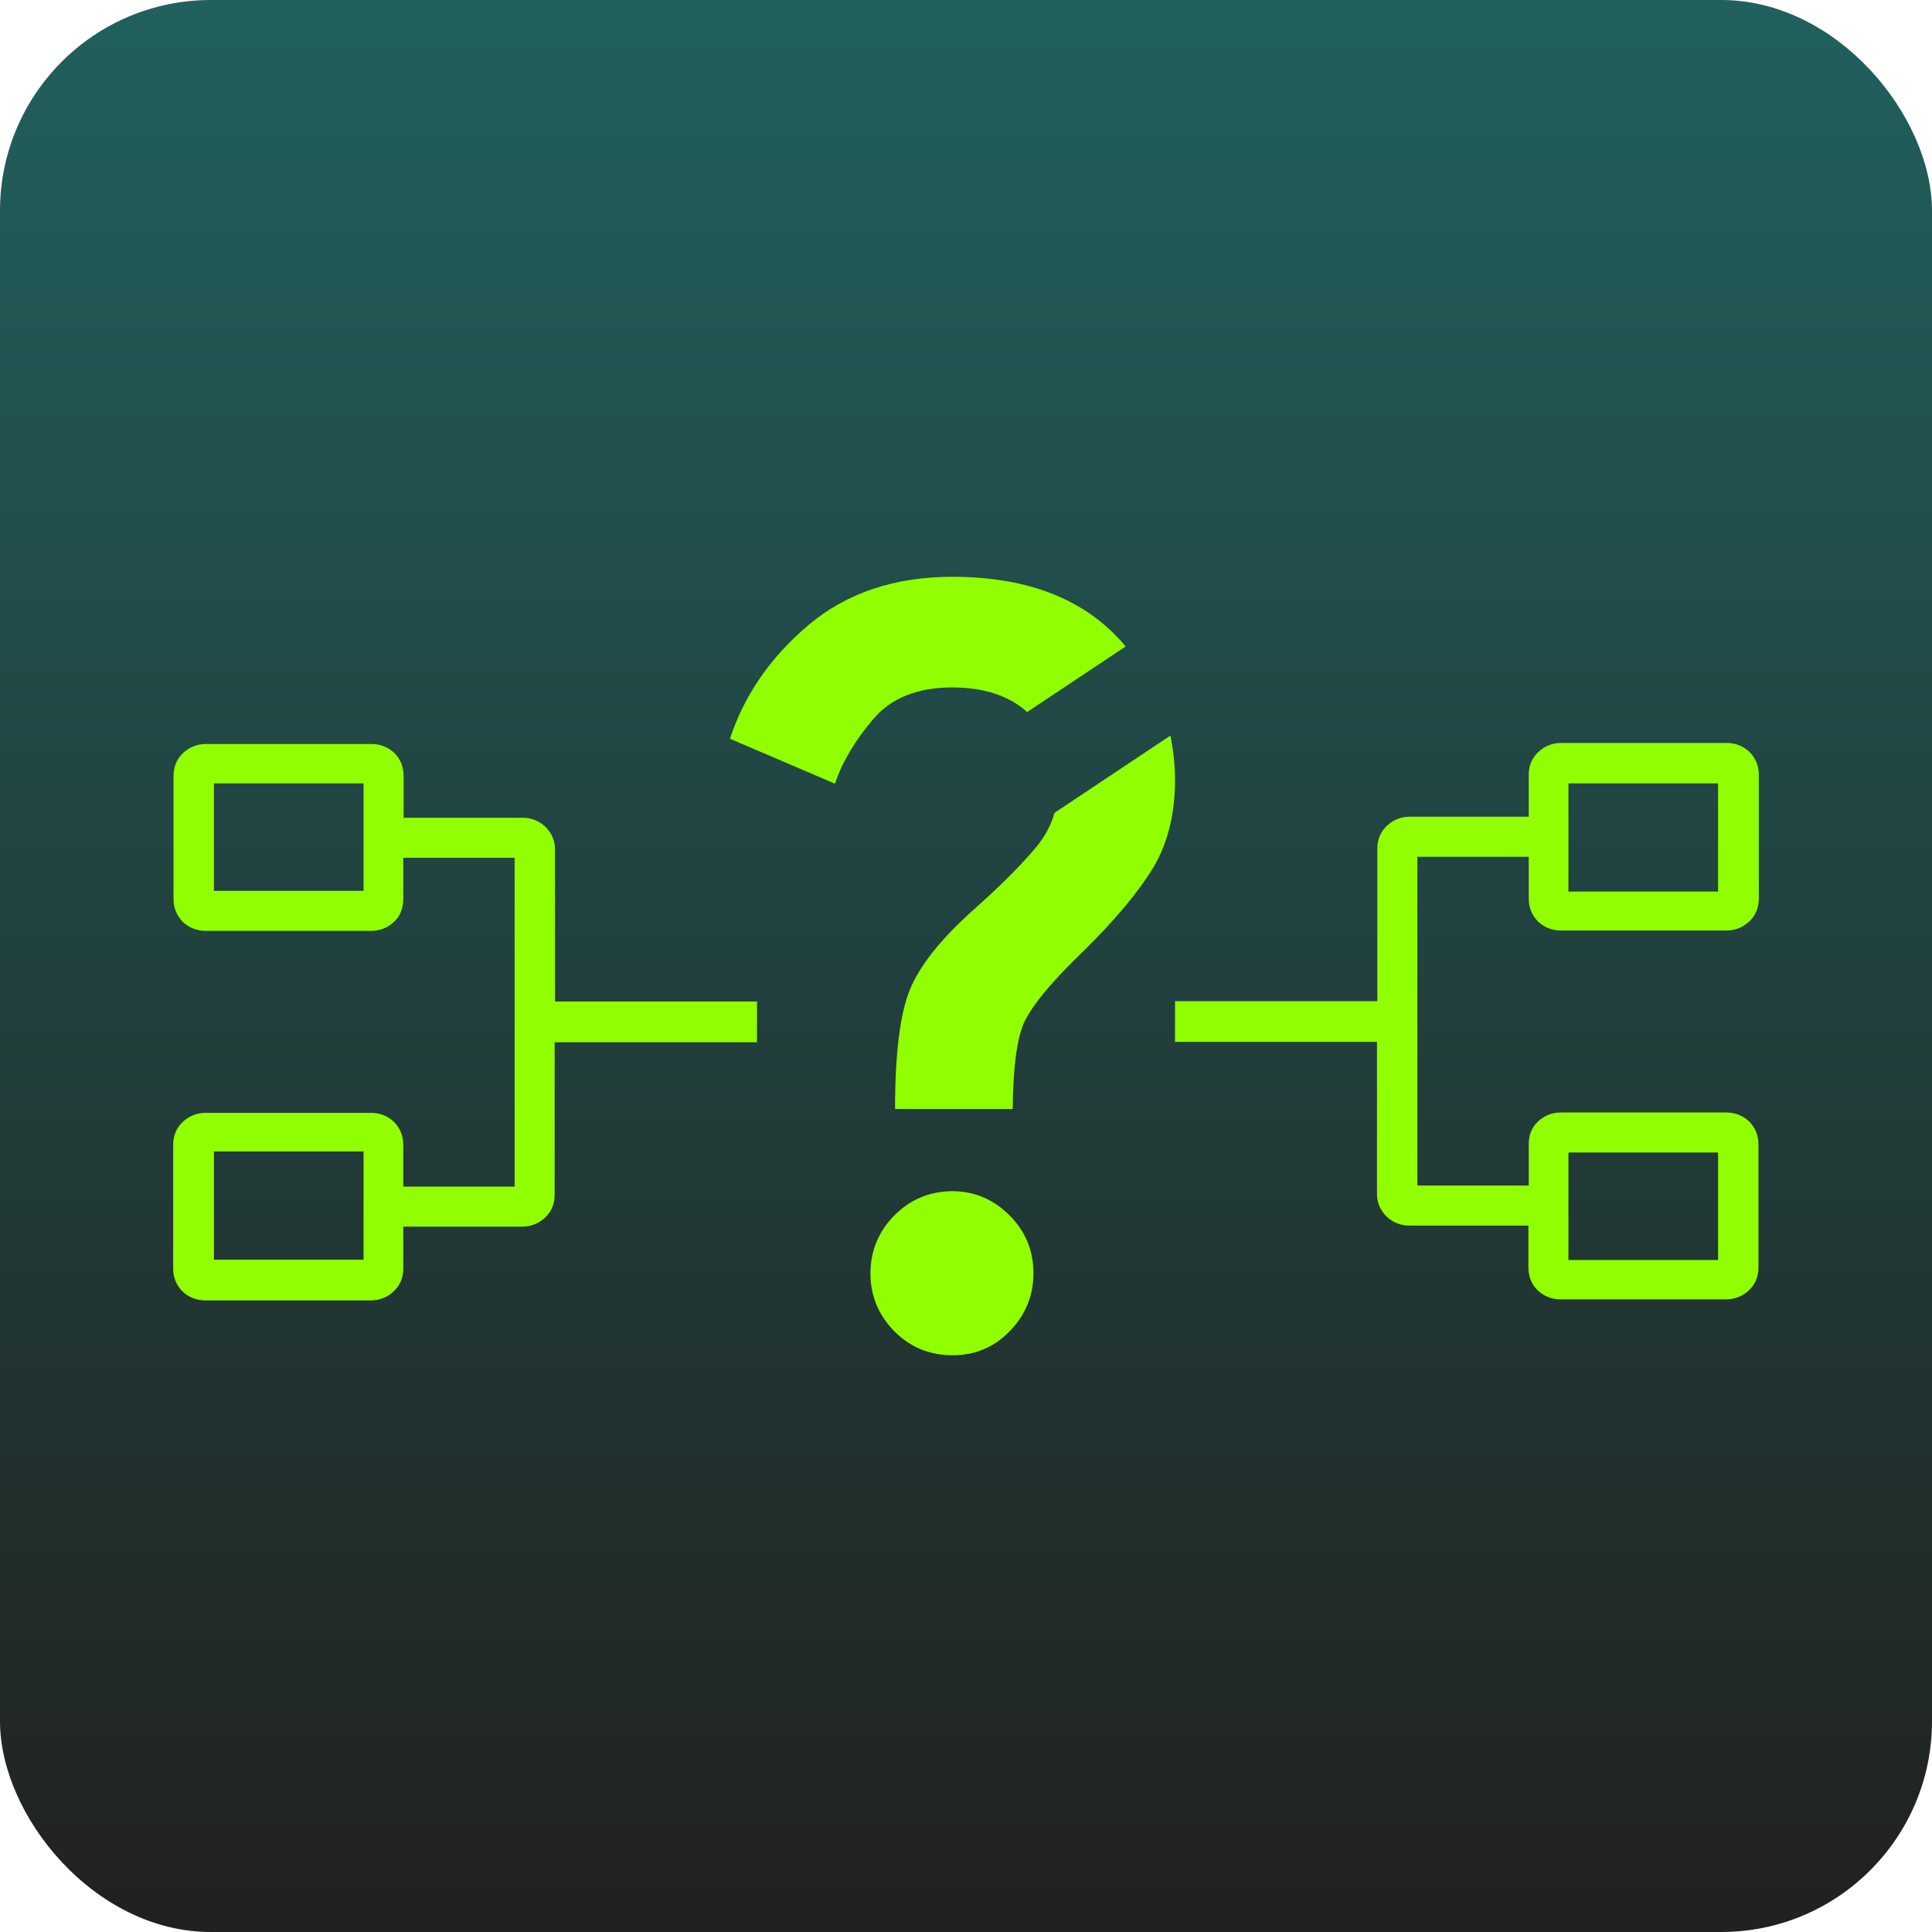
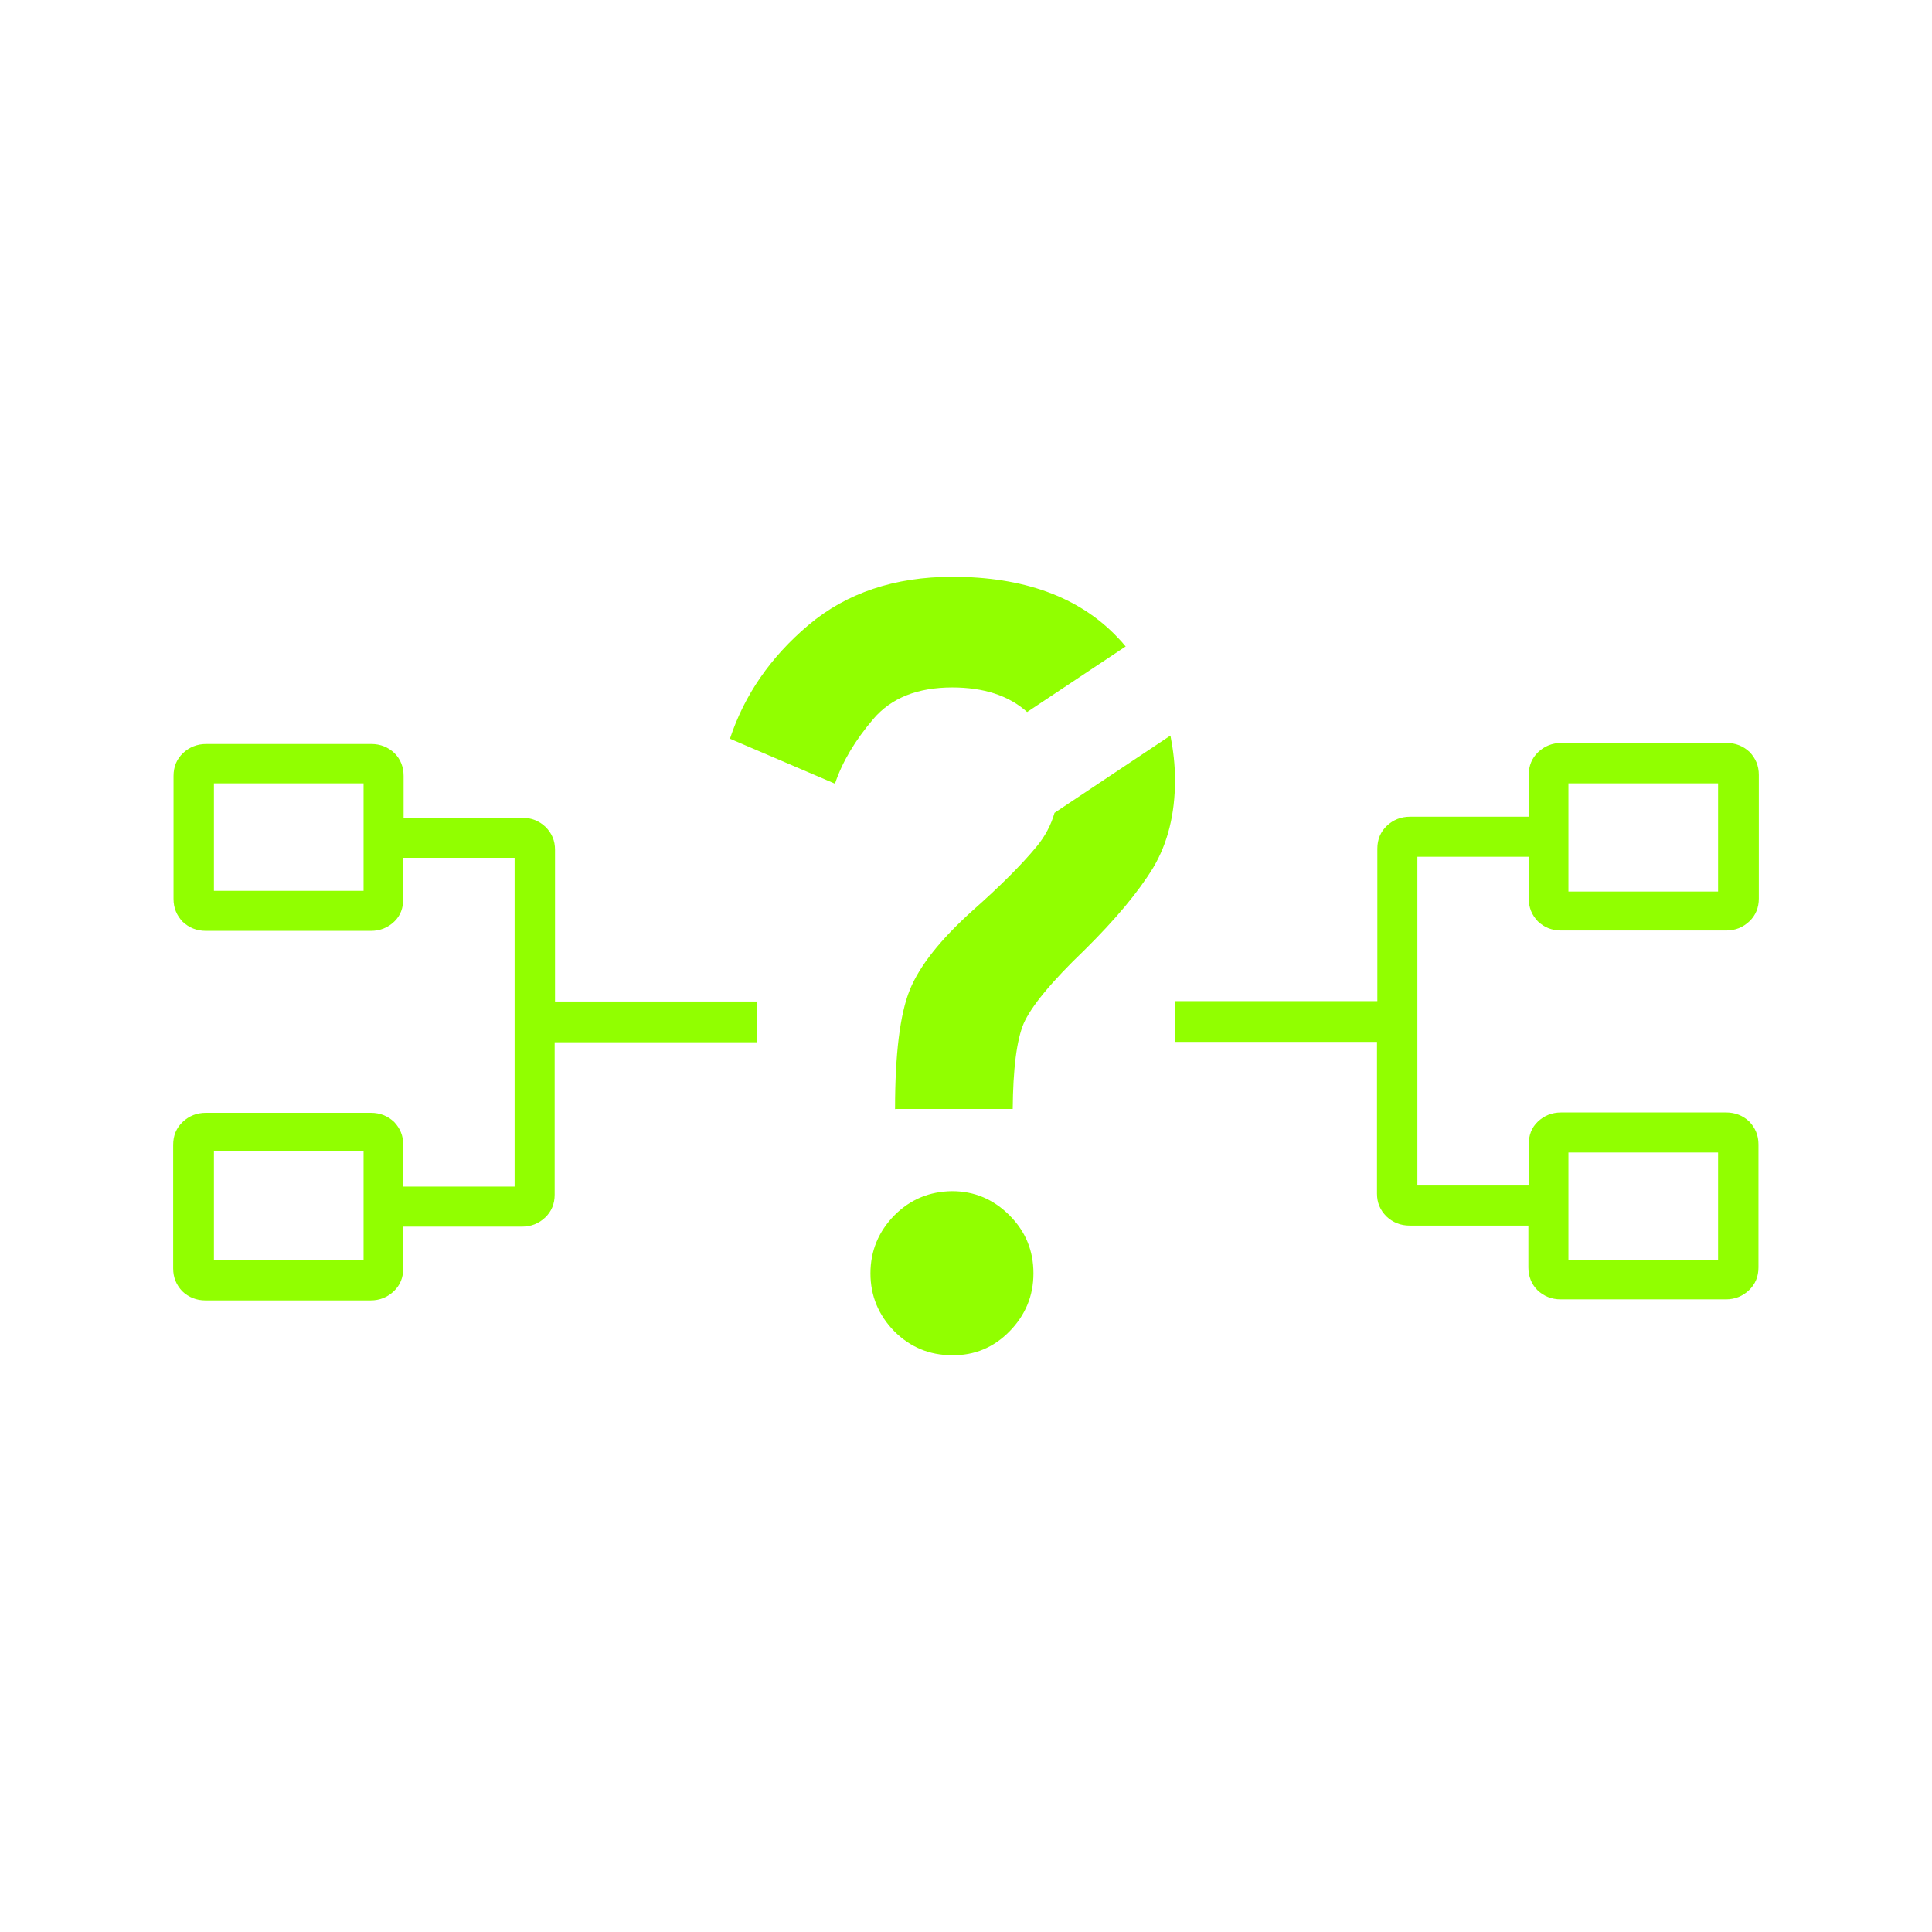
<svg xmlns="http://www.w3.org/2000/svg" id="Layer_1" data-name="Layer 1" viewBox="0 0 55 55">
  <defs>
    <style>
      .cls-1 {
        fill: #91ff00;
        fill-rule: evenodd;
      }

      .cls-2 {
        fill: url(#linear-gradient);
      }
    </style>
    <linearGradient id="linear-gradient" x1="27.5" y1="0" x2="27.5" y2="55" gradientUnits="userSpaceOnUse">
      <stop offset="0" stop-color="#21605d" />
      <stop offset="1" stop-color="#21211f" />
    </linearGradient>
  </defs>
-   <rect class="cls-2" x="0" y="0" width="55" height="55" rx="6" ry="6" />
  <path class="cls-1" d="M25.48,31.58c0-1.57.14-2.71.42-3.4.28-.69.88-1.44,1.79-2.26.79-.7,1.4-1.31,1.82-1.82.24-.29.41-.61.51-.96l3.3-2.2c.08.41.13.83.13,1.27,0,.97-.21,1.8-.62,2.49-.42.69-1.07,1.47-1.96,2.35-.95.91-1.52,1.61-1.73,2.09-.2.48-.3,1.29-.31,2.43h-3.34ZM32.05,18.4l-2.81,1.87c-.52-.47-1.24-.7-2.13-.7-.99,0-1.74.3-2.25.9-.51.6-.88,1.21-1.09,1.84l-2.99-1.28c.41-1.24,1.15-2.32,2.24-3.24,1.08-.91,2.45-1.37,4.09-1.37,2.03,0,3.6.57,4.69,1.71.09.09.17.18.25.28ZM27.1,38.58c-.64,0-1.19-.23-1.64-.68-.45-.46-.68-1.01-.68-1.65,0-.64.23-1.19.68-1.65.46-.46,1-.68,1.64-.69.64,0,1.18.23,1.64.69.46.46.68,1.01.68,1.65,0,.64-.23,1.19-.68,1.65-.45.46-1,.69-1.64.68ZM21.56,28.51h-5.76s0-4.32,0-4.32c0-.26-.09-.47-.27-.65-.18-.17-.4-.26-.66-.26h-3.38v-1.19c0-.26-.09-.48-.26-.65-.18-.17-.4-.26-.66-.26h-4.7c-.26,0-.48.09-.66.26-.18.17-.27.39-.27.65v3.5c0,.26.09.47.26.65.18.17.4.26.66.26h4.7c.26,0,.48-.09.66-.26.18-.17.26-.39.26-.65v-1.17h3.17v9.36h-3.17v-1.19c0-.26-.09-.47-.26-.65-.18-.17-.4-.26-.66-.26h-4.7c-.26,0-.48.09-.66.26-.18.17-.27.39-.27.65v3.52c0,.26.09.47.26.65.18.17.4.26.66.26h4.7c.26,0,.48-.09.66-.26.18-.17.27-.39.27-.65v-1.19h3.38c.26,0,.48-.09.66-.26.18-.17.27-.39.27-.65v-4.34h5.76v-1.13ZM6.09,22.3h4.26v3.06h-4.26v-3.06ZM6.09,32.78h4.26v3.08h-4.26v-3.08ZM33.44,29.66h5.76s0,4.32,0,4.32c0,.26.09.47.27.65.18.17.4.26.66.26h3.38v1.19c0,.26.09.48.26.65.18.17.4.26.66.26h4.7c.26,0,.48-.09.66-.26.18-.17.27-.39.27-.65v-3.5c0-.26-.09-.47-.26-.65-.18-.17-.4-.26-.66-.26h-4.7c-.26,0-.48.09-.66.26-.18.17-.26.39-.26.65v1.17h-3.17v-9.36h3.17v1.19c0,.26.09.47.26.65.18.17.4.26.66.26h4.7c.26,0,.48-.09.66-.26.18-.17.27-.39.27-.65v-3.52c0-.26-.09-.47-.26-.65-.18-.17-.4-.26-.66-.26h-4.7c-.26,0-.48.09-.66.26-.18.17-.27.39-.27.65v1.19h-3.38c-.26,0-.48.09-.66.26-.18.17-.27.39-.27.65v4.34h-5.76v1.13ZM48.91,35.87h-4.26v-3.06h4.26v3.06ZM48.91,25.38h-4.26v-3.08h4.26v3.08Z" />
</svg>